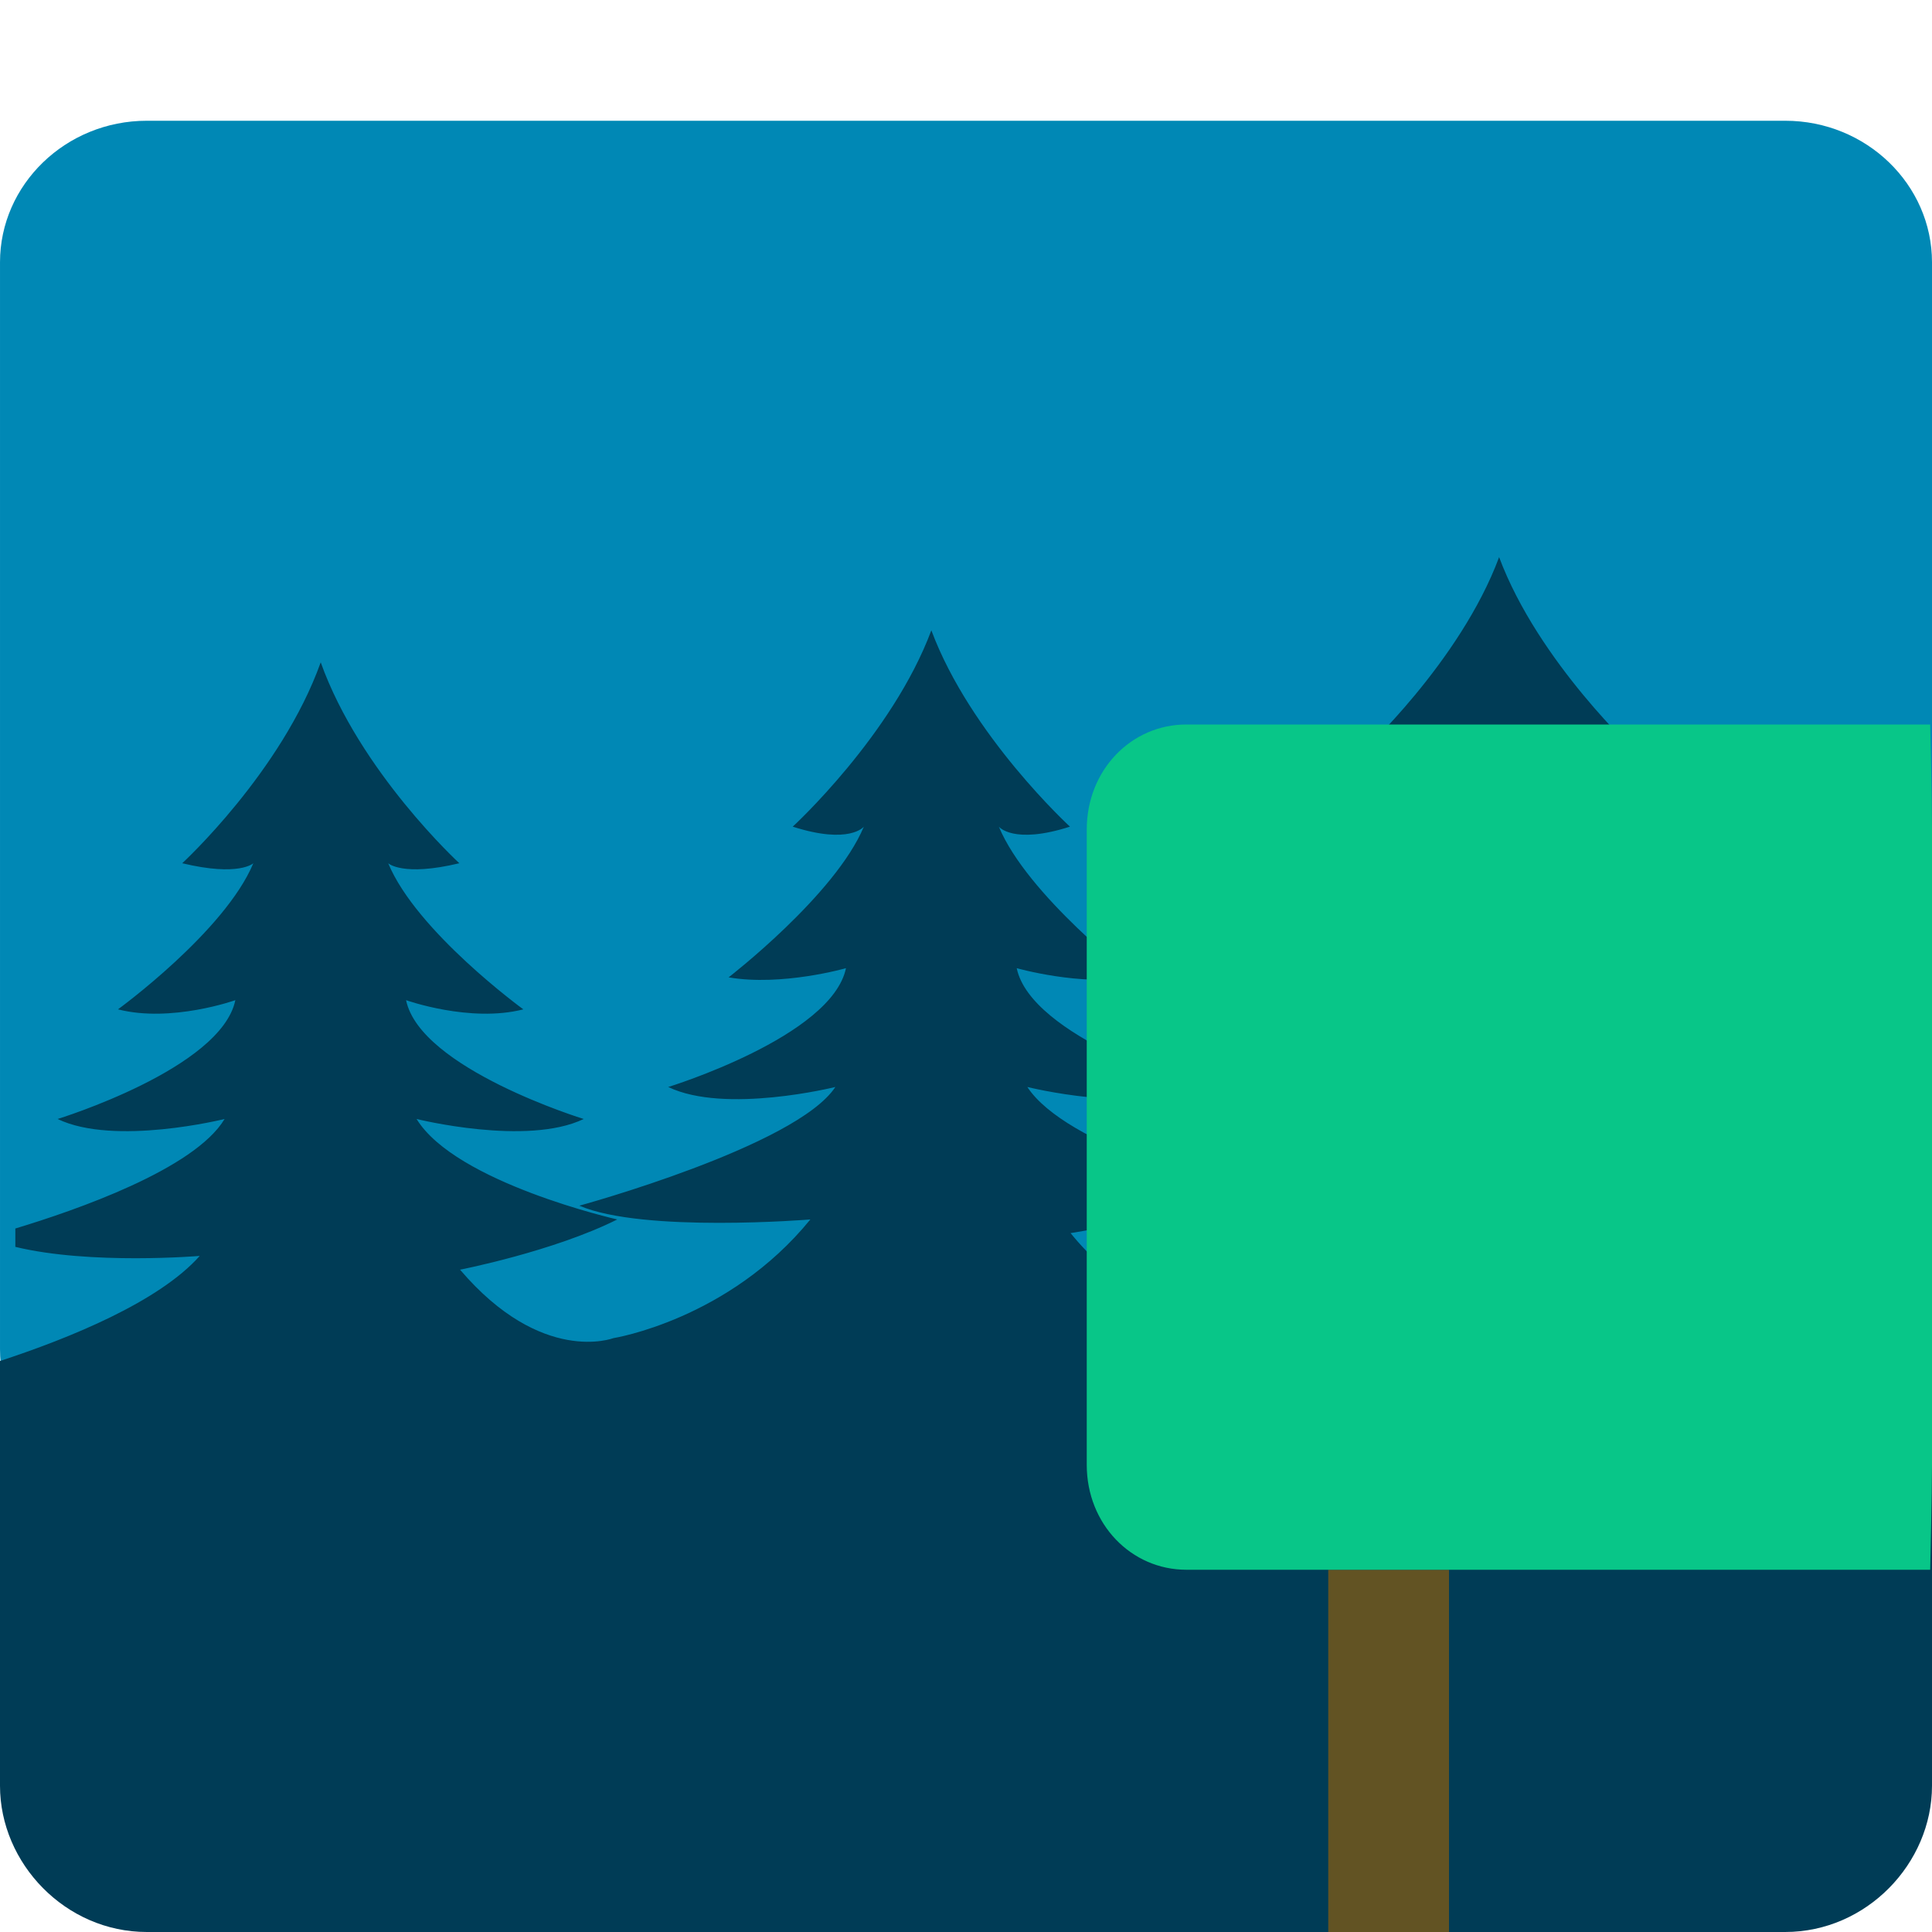
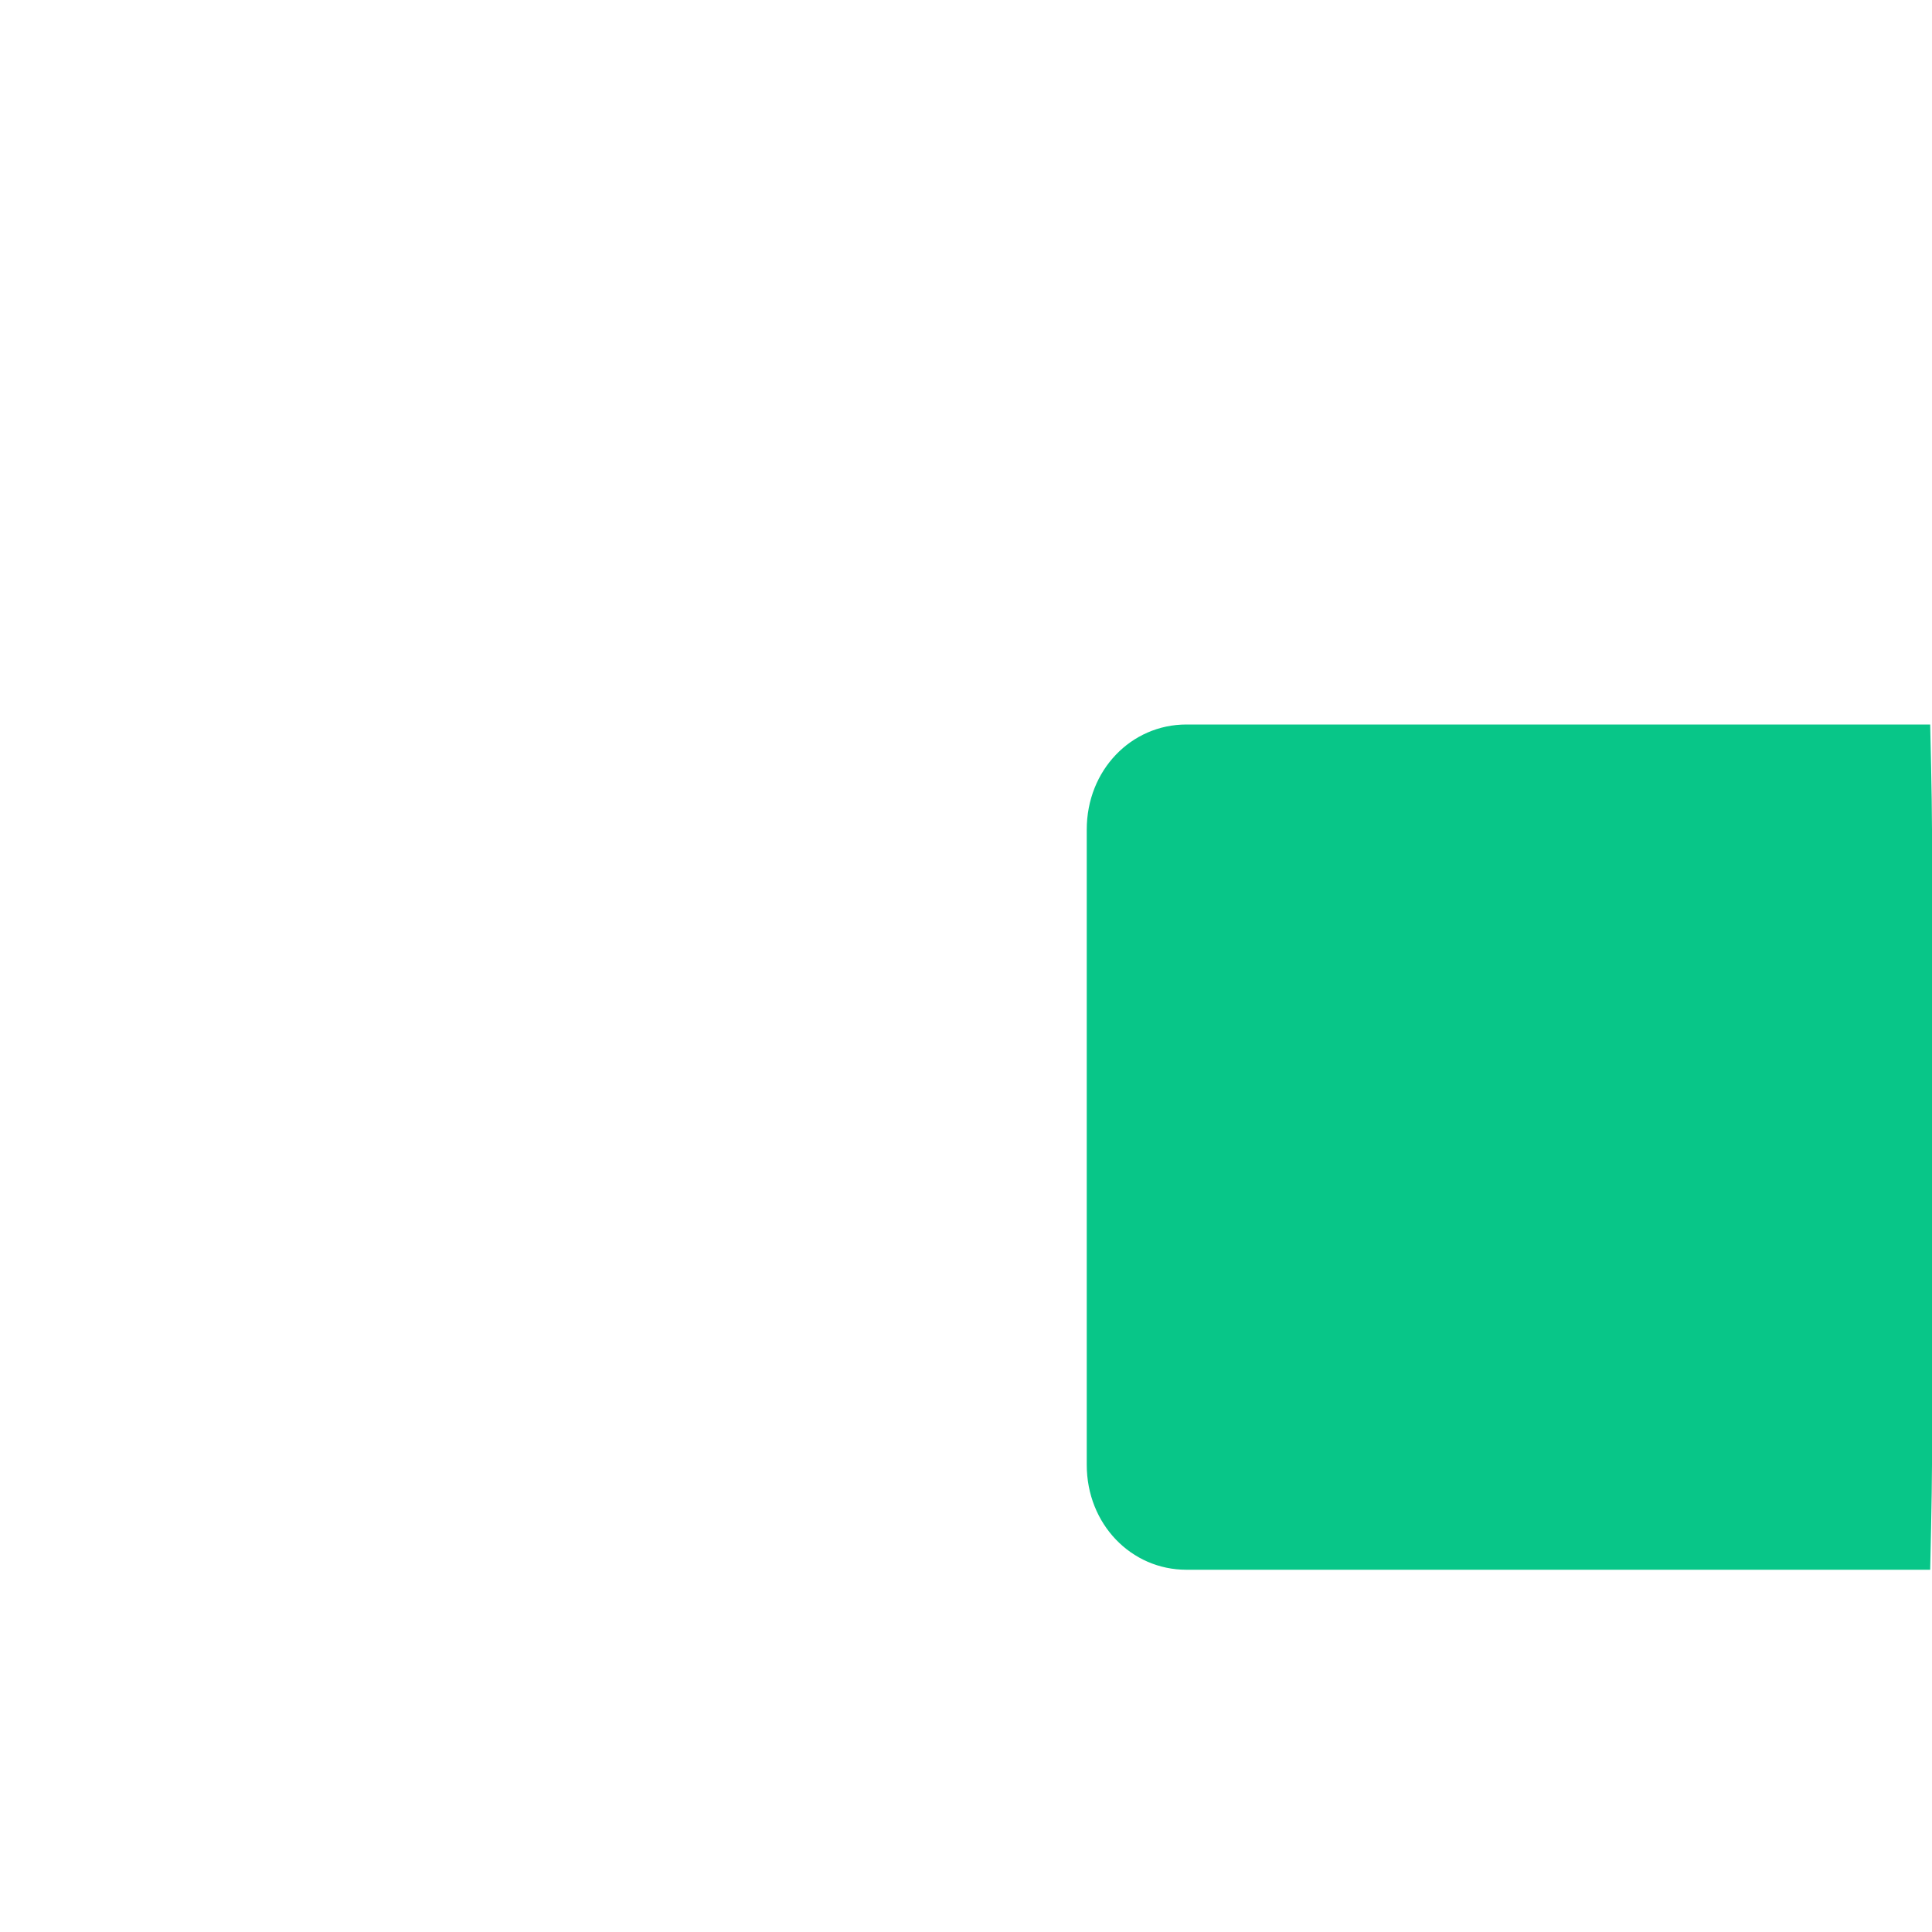
<svg xmlns="http://www.w3.org/2000/svg" width="16" height="16" version="1.1">
-   <path style="fill:#0088b5" d="M 16,11.175 V 2.172 C 16,1.53 15.458,1 14.784,1 H 1.216 C 0.543,1 4.7847115e-5,1.53 4.7847115e-5,2.172 v 9.002 c 0,0.643 0.543,1.172 1.216,1.172 H 14.784 C 15.458,12.347 16,11.818 16,11.175 Z" />
-   <path style="fill:#003c56" d="m 12.415,4.614 c -0.323,0.87 -1.148,1.627 -1.148,1.627 0.472,0.113 0.59,0 0.59,0 -0.236,0.567 -1.119,1.248 -1.119,1.248 0.443,0.076 0.972,-0.114 0.972,-0.114 -0.118,0.605 -1.472,0.984 -1.472,0.984 0.471,0.227 1.383,0 1.383,0 C 11.297,8.888 9.501,9.342 9.501,9.342 10.03,9.607 11.413,9.494 11.413,9.494 10.737,10.288 9.994,10.553 9.994,10.553 c 0,0 -0.451,0.491 -1.128,-0.341 0,0 0.773,-0.113 1.303,-0.378 0,0 -1.338,-0.34 -1.661,-0.832 0,0 0.912,0.227 1.383,0 0,0 -1.353,-0.416 -1.471,-0.984 0,0 0.53,0.151 0.971,0.076 0,0 -0.884,-0.681 -1.119,-1.248 0,0 0.118,0.151 0.589,0 0,0 -0.824,-0.756 -1.148,-1.626 -0.324,0.87 -1.148,1.626 -1.148,1.626 0.471,0.151 0.589,0 0.589,0 C 6.917,7.413 6.034,8.094 6.034,8.094 6.476,8.17 7.006,8.018 7.006,8.018 6.888,8.586 5.534,9.002 5.534,9.002 c 0.471,0.227 1.384,0 1.384,0 -0.324,0.492 -2.12,0.983 -2.12,0.983 0.53,0.227 1.913,0.114 1.913,0.114 -0.677,0.832 -1.632,0.983 -1.632,0.983 0,0 -0.592,0.227 -1.269,-0.567 0,0 0.773,-0.151 1.302,-0.416 0,0 -1.338,-0.303 -1.662,-0.832 0,0 0.913,0.227 1.384,0 0,0 -1.354,-0.416 -1.471,-0.984 0,0 0.53,0.189 0.971,0.076 0,0 -0.884,-0.643 -1.119,-1.21 0,0 0.118,0.113 0.589,0 0,0 -0.824,-0.757 -1.148,-1.664 -0.324,0.908 -1.147,1.664 -1.147,1.664 0.471,0.113 0.589,0 0.589,0 C 1.861,7.716 0.977,8.359 0.977,8.359 1.418,8.472 1.949,8.283 1.949,8.283 1.831,8.851 0.477,9.267 0.477,9.267 c 0.471,0.227 1.383,0 1.383,0 -0.25,0.416 -1.233,0.756 -1.733,0.907 v 0.152 C 0.749,10.477 1.654,10.401 1.654,10.401 1.318,10.78 0.578,11.082 0,11.271 v 3.518 C 0,15.432 0.542,16 1.216,16 H 14.784 C 15.458,16 16,15.432 16,14.789 v -3.442 c -0.858,0.416 -2.081,0.567 -2.081,0.567 0,0 0.328,-1.513 -0.35,-2.307 0,0 0.772,-0.151 1.302,-0.416 0,0 -1.337,-0.303 -1.661,-0.832 0,0 0.912,0.227 1.383,0 0,0 -1.354,-0.378 -1.472,-0.984 0,0 0.531,0.189 0.971,0.114 0,0 -0.882,-0.681 -1.118,-1.248 0,0 0.117,0.113 0.589,0 0,0 -0.823,-0.756 -1.148,-1.627 z M 16,9.531 C 15.721,9.645 15.434,9.72 15.434,9.72 15.573,9.796 15.806,9.796 16,9.796 Z m 0,0.757 c -0.591,0.227 -1.301,0.416 -1.301,0.416 0.285,0.151 0.865,0.151 1.301,0.151 z" />
-   <rect style="fill:#625323" width="1" height="3" x="11" y="13" />
  <path style="fill:#08c688" d="M 16,12.131 V 6.87 C 16,6.606 15.985,6 15.985,6 c 0,0 -0.581,0 -0.809,0 H 9.825 C 9.368,6 9,6.378 9,6.87 V 12.131 C 9,12.622 9.368,13 9.825,13 h 5.351 c 0.228,0 0.809,0 0.809,0 0,0 0.015,-0.643 0.015,-0.869 z" />
</svg>